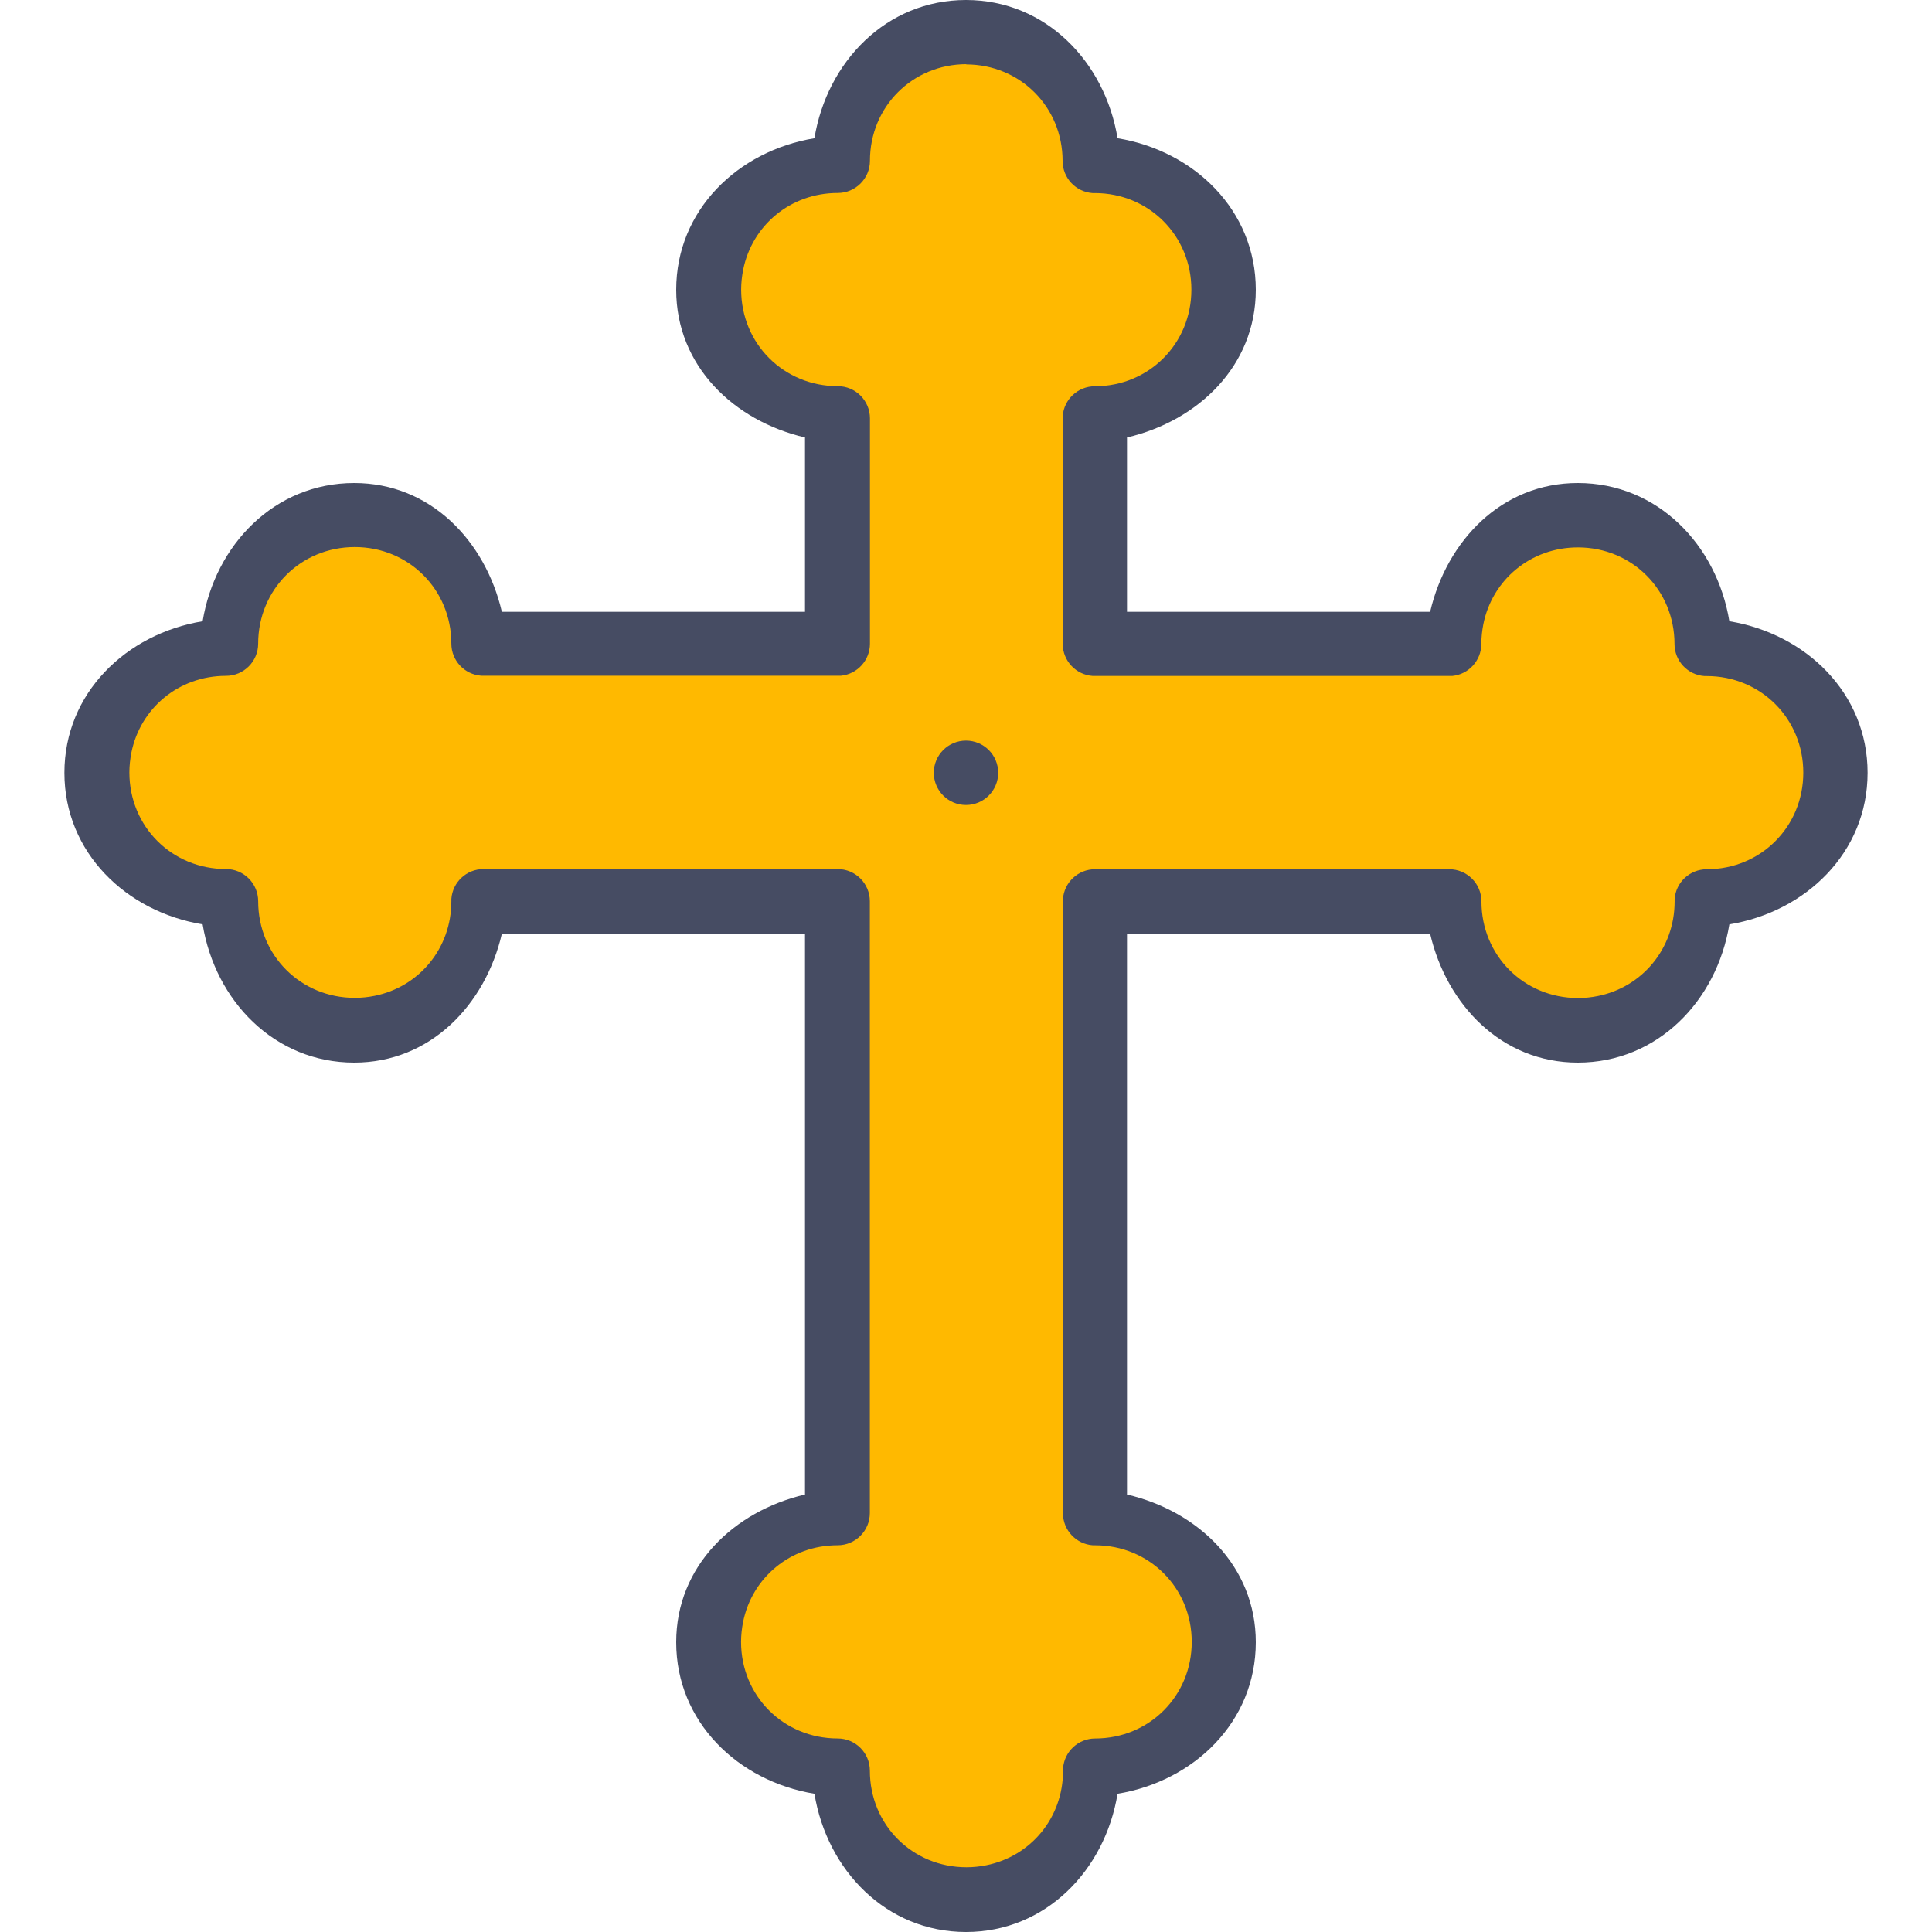
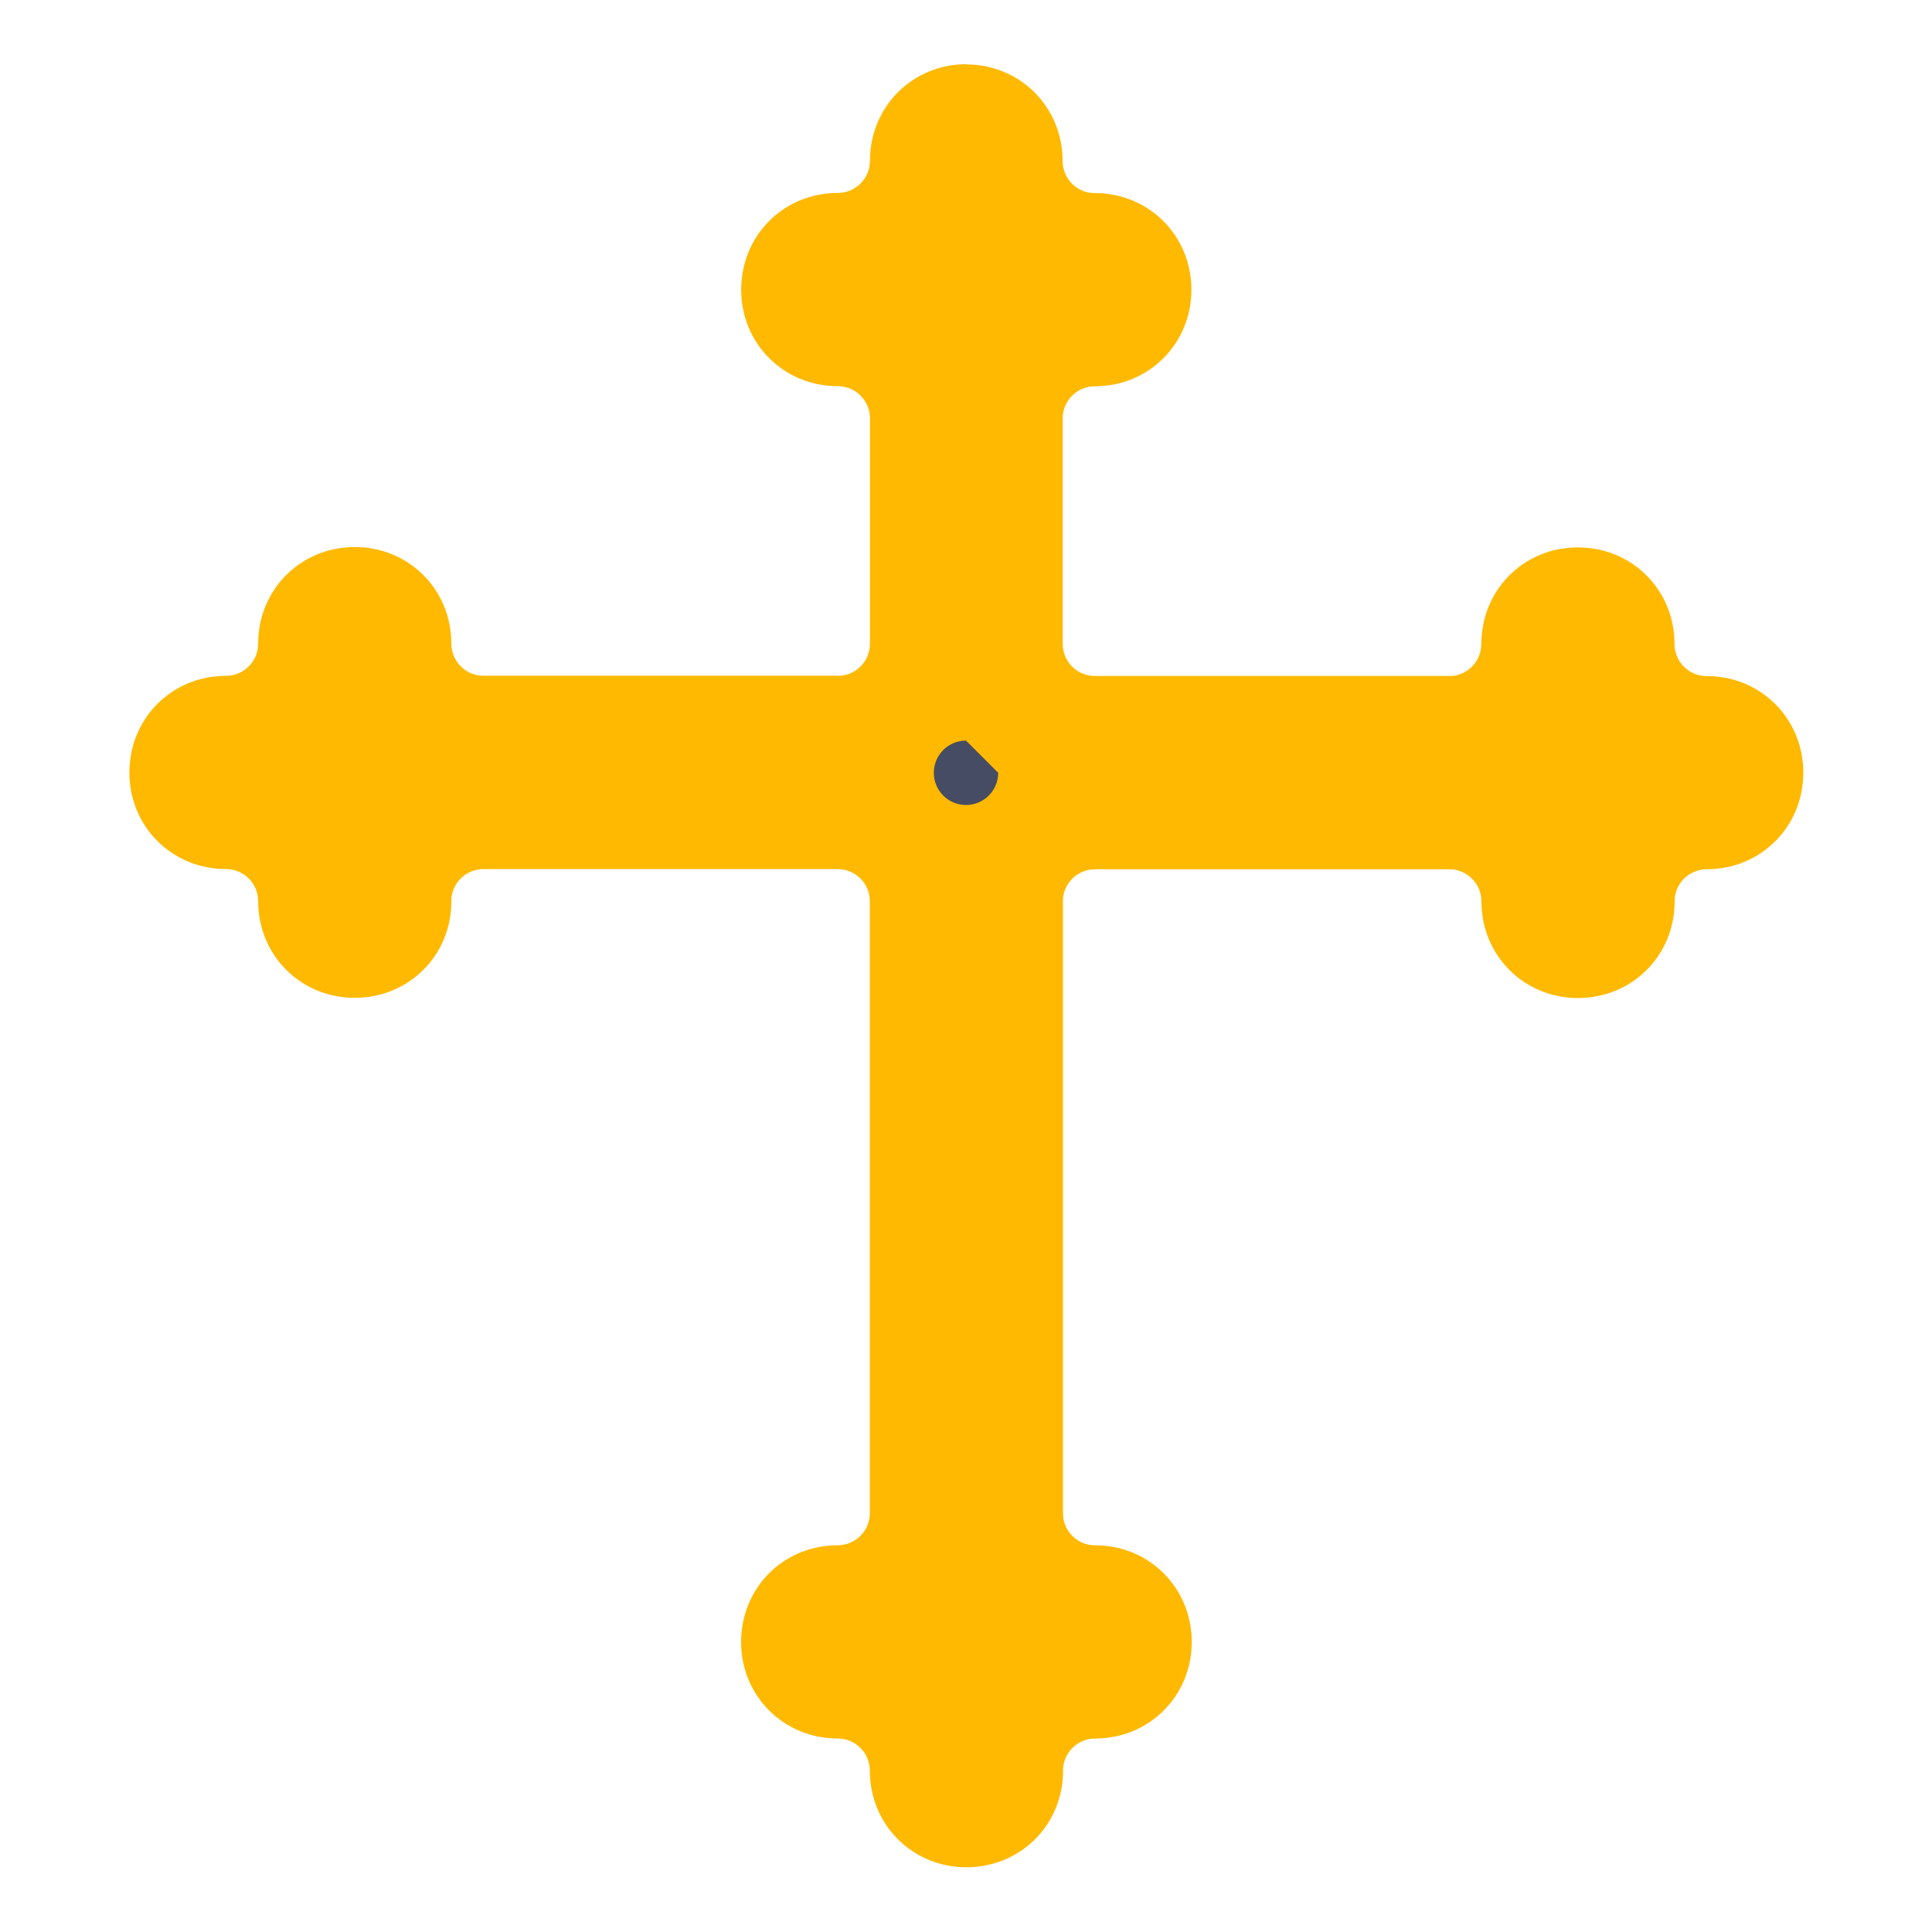
<svg xmlns="http://www.w3.org/2000/svg" height="800px" width="800px" version="1.1" id="Layer_1" viewBox="0 0 480 480" xml:space="preserve">
  <g transform="translate(0 -1020.36)">
    <g shape-rendering="auto" image-rendering="auto" color-rendering="auto" color-interpolation="sRGB">
-       <path style="fill:#464C63;" d="M240,1020.36c-19.818,0-34.544,15.379-37.656,34.344c-18.965,3.112-34.344,17.838-34.344,37.656    c0,18.906,14.318,32.559,32,36.688v43.313h-75.312c-4.13-17.684-17.782-32-36.688-32c-19.818,0-34.544,15.379-37.656,34.344    C31.379,1177.815,16,1192.542,16,1212.36s15.381,34.545,34.344,37.656c3.109,18.969,17.835,34.344,37.656,34.344    c18.909,0,32.562-14.313,36.688-32H200v139.313c-17.683,4.129-32,17.783-32,36.688c0,19.818,15.381,34.545,34.344,37.656    c3.109,18.969,17.835,34.344,37.656,34.344s34.547-15.377,37.656-34.344c18.963-3.111,34.344-17.838,34.344-37.656    c0-18.906-14.317-32.561-32-36.688V1252.36h75.312c4.126,17.688,17.779,32,36.688,32c19.821,0,34.547-15.377,37.656-34.344    c18.963-3.111,34.344-17.838,34.344-37.656s-15.379-34.545-34.344-37.656c-3.112-18.965-17.838-34.344-37.656-34.344    c-18.906,0-32.558,14.316-36.688,32H280v-43.313c17.682-4.129,32-17.783,32-36.688c0-19.818-15.379-34.544-34.344-37.656    C274.544,1035.739,259.818,1020.36,240,1020.36z" />
      <path style="fill:#FFB900;" d="M240,1036.36c13.434,0,24,10.566,24,24c0.007,4.195,3.252,7.672,7.437,7.969    c0.187,0.006,0.373,0.006,0.56,0c13.435,0,24,10.566,24,24c0,13.436-10.565,24-24,24c-4.184,0.004-7.657,3.234-7.968,7.406    c-0.007,0.191-0.007,0.4,0,0.592v56c0.007,4.195,3.252,7.672,7.437,7.969c0.187,0.006,0.373,0.006,0.56,0h88    c0.272,0.014,0.544,0.014,0.816,0c4.075-0.416,7.178-3.842,7.189-7.938c0-1.678,0.192-3.332,0.496-4.906    c2.206-11.021,11.746-19.094,23.501-19.094c13.434,0,24,10.566,24,24c0.007,4.195,3.252,7.672,7.437,7.969    c0.187,0.006,0.373,0.006,0.56,0c13.435,0,24,10.566,24,24c0,13.436-10.565,24-24,24c-4.184,0.004-7.657,3.234-7.968,7.406    c-0.007,0.191-0.007,0.4,0,0.592c0,11.756-8.072,21.295-19.094,23.5c-1.568,0.32-3.227,0.496-4.906,0.496    c-13.435,0-24-10.564-24-24c0-4.418-3.582-8-8-8h-88c-4.185,0.004-7.659,3.234-7.97,7.406c-0.007,0.191-0.007,0.4,0,0.592v152    c0.007,4.195,3.253,7.674,7.438,7.969c0.187,0.006,0.373,0.006,0.56,0c13.434,0,24,10.566,24,24c0,13.436-10.566,24-24,24    c-4.185,0.004-7.659,3.234-7.97,7.406c-0.007,0.191-0.007,0.4,0,0.592c0,11.756-8.07,21.295-19.093,23.5    c-1.568,0.32-3.227,0.496-4.907,0.496c-13.434,0-24-10.564-24-24c0-4.418-3.582-8-8-8c-13.434,0-24-10.564-24-24    c0-1.678,0.192-3.332,0.496-4.906c2.206-11.021,11.746-19.094,23.501-19.094c4.418,0,8-3.582,8-8v-152c0-4.418-3.582-8-8-8h-88    c-4.185,0.004-7.659,3.234-7.97,7.406c-0.007,0.191-0.007,0.4,0,0.592c0,11.756-8.07,21.295-19.093,23.5    c-1.568,0.32-3.227,0.496-4.907,0.496c-13.434,0-24-10.564-24-24c0-4.418-3.582-8-8-8c-13.434,0-24-10.564-24-24    c0-1.678,0.192-3.332,0.496-4.906c2.206-11.021,11.746-19.094,23.501-19.094c4.418,0,8-3.582,8-8c0-13.434,10.565-24,24-24    c13.434,0,24,10.566,24,24c0.007,4.195,3.252,7.672,7.437,7.969c29.47,0,59.051,0,88.56,0c0.272,0.014,0.544,0.014,0.816,0    c4.074-0.416,7.176-3.842,7.187-7.938v-56c0-4.418-3.582-8-8-8c-13.434,0-24-10.564-24-24c0-1.678,0.192-3.332,0.496-4.906    c2.206-11.021,11.746-19.094,23.501-19.094c4.418,0,8-3.582,8-8c0-13.434,10.565-24,24-24L240,1036.36z" />
    </g>
-     <path style="fill:#464C63;" d="M248,1212.36c0,4.418-3.582,8-8,8s-8-3.582-8-8s3.582-8,8-8S248,1207.942,248,1212.36z" />
+     <path style="fill:#464C63;" d="M248,1212.36c0,4.418-3.582,8-8,8s-8-3.582-8-8s3.582-8,8-8z" />
  </g>
</svg>